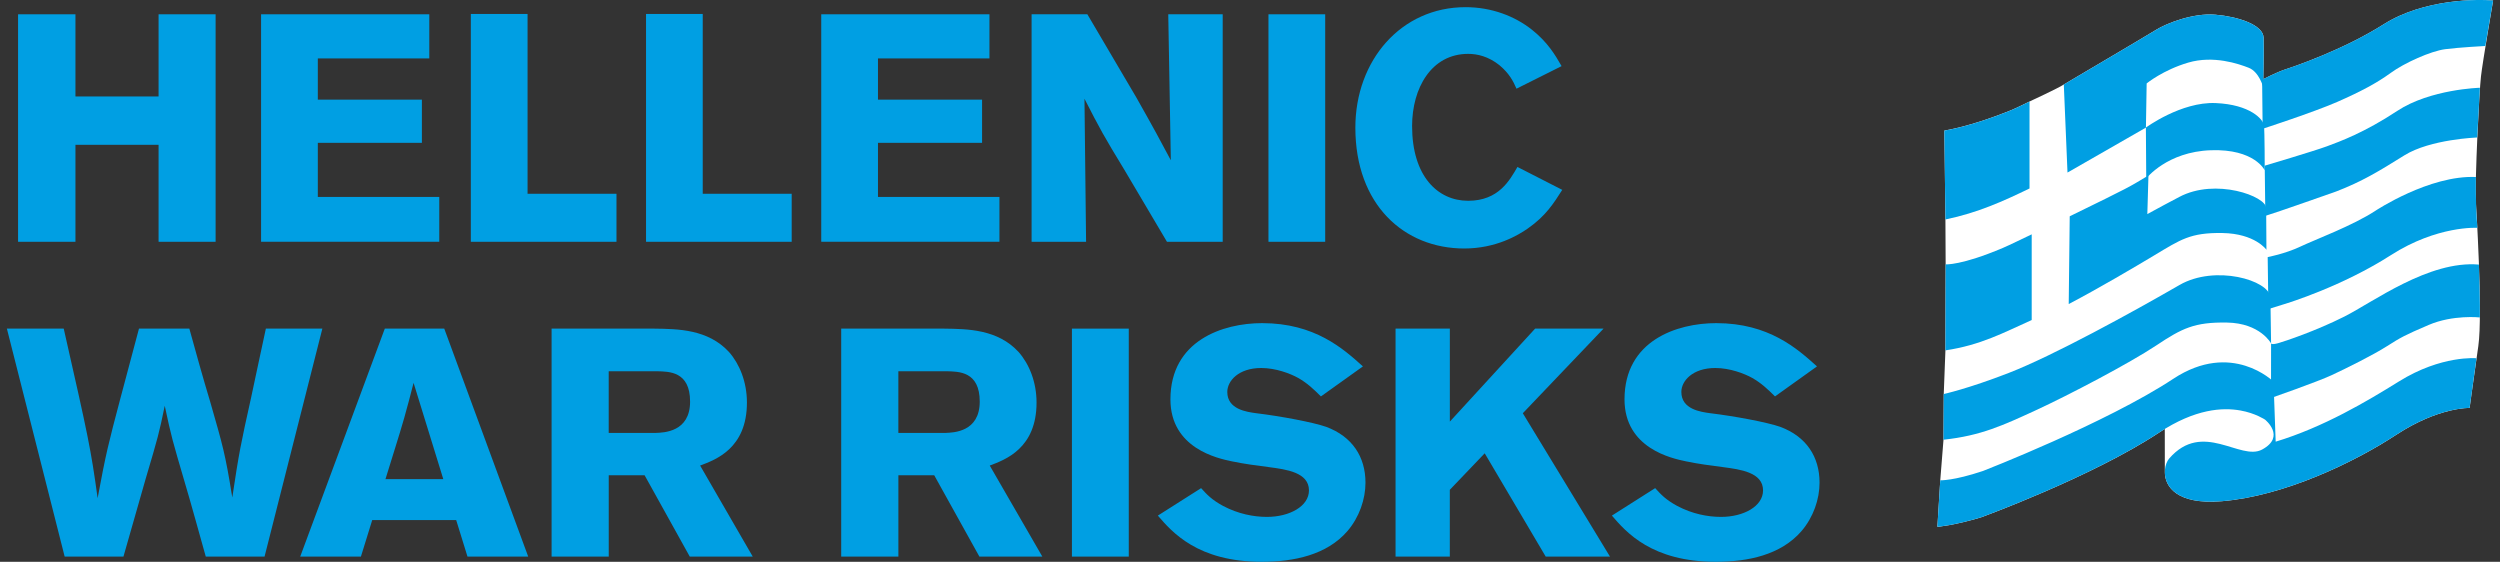
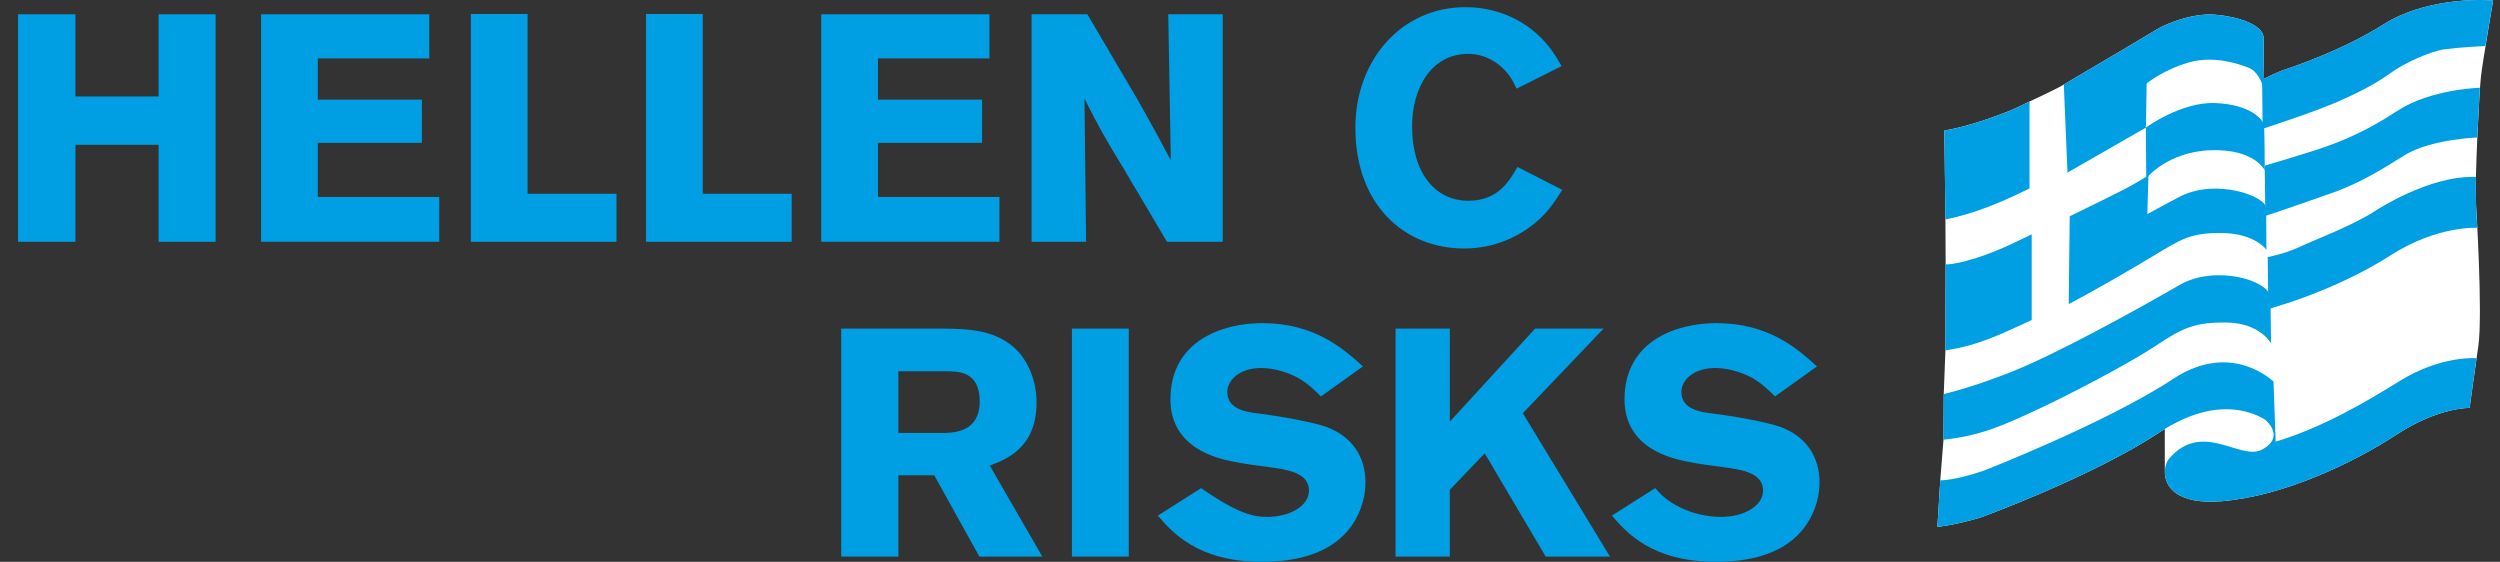
<svg xmlns="http://www.w3.org/2000/svg" width="178" height="40" viewBox="0 0 178 40" fill="none">
  <rect x="0" y="0" width="178" height="40" fill="#333333" stroke="none" />
  <g clip-path="url(#clip0_52_369)">
    <path d="M15.351 1.017V17.215H11.291V10.31H5.372V17.215H1.287V1.017H5.372V6.868H11.291V1.017H15.351Z" fill="#009FE3" />
    <path d="M18.589 1.017H30.566V4.16H22.628V7.094H30.038V10.169H22.628V14.022H31.276V17.213H18.589V1.017Z" fill="#009FE3" />
    <path d="M33.523 0.994H37.562V13.796H43.893V17.215H33.523V0.994Z" fill="#009FE3" />
    <path d="M45.996 0.994H50.034V13.796H56.368V17.215H45.998V0.994H45.996Z" fill="#009FE3" />
    <path d="M58.473 1.017H70.449V4.16H62.511V7.094H69.923V10.169H62.511V14.022H71.16V17.213H58.473V1.017Z" fill="#009FE3" />
    <path d="M73.45 1.017H77.42L80.931 6.982C82.215 9.254 82.604 9.988 83.363 11.41L83.18 1.017H87.056V17.215H83.088L80.06 12.098C78.593 9.689 78.316 9.183 77.214 7.028L77.329 17.215H73.45V1.017Z" fill="#009FE3" />
-     <path d="M94.354 1.017V17.215H90.315V1.017H94.354Z" fill="#009FE3" />
    <path d="M111.231 13.519C110.634 14.459 110.061 15.377 108.776 16.271C108.088 16.753 106.504 17.693 104.257 17.693C99.967 17.693 96.502 14.573 96.502 9.09C96.502 4.295 99.759 0.51 104.347 0.51C106.205 0.51 107.857 1.152 109.073 2.116C110.198 3.012 110.726 3.906 111.185 4.708L107.974 6.315C107.745 5.787 107.469 5.236 106.758 4.64C105.978 4.02 105.197 3.835 104.532 3.835C101.917 3.835 100.541 6.267 100.541 8.976C100.541 12.532 102.354 14.296 104.532 14.296C106.71 14.296 107.492 12.829 108.042 11.887L111.231 13.517V13.519Z" fill="#009FE3" />
-     <path d="M13.481 23.398C13.963 25.146 14.448 26.892 14.976 28.641C15.872 31.767 16.032 32.272 16.539 35.422C17.021 32.204 17.136 31.651 17.872 28.341C18.217 26.686 18.585 25.029 18.93 23.398H22.952L18.836 39.63H14.651C14.144 37.838 13.661 36.044 13.133 34.272C12.26 31.283 12.215 31.169 11.73 28.892C11.316 30.892 11.271 31.054 10.352 34.158L8.789 39.63H4.604L0.49 23.398H4.537C6.284 31.1 6.469 31.95 6.951 35.47C7.548 32.252 7.71 31.63 8.56 28.41L9.895 23.398H13.481Z" fill="#009FE3" />
-     <path d="M31.631 23.398L37.608 39.63H33.285L32.481 37.031H26.502L25.697 39.63H21.375L27.398 23.398H31.628H31.631ZM29.446 27.262C29.238 28.087 29.009 28.94 28.778 29.767C28.433 30.986 27.814 32.894 27.446 34.112H31.562L29.448 27.262H29.446Z" fill="#009FE3" />
-     <path d="M39.271 23.398H46.583C48.283 23.42 50.4 23.443 51.895 25.052C52.654 25.905 53.181 27.192 53.181 28.663C53.181 31.93 50.953 32.732 49.849 33.148L53.597 39.632H49.113L45.895 33.838H43.342V39.632H39.274V23.4L39.271 23.398ZM43.34 26.433V30.823H46.697C47.271 30.803 49.134 30.755 49.134 28.595C49.134 26.435 47.639 26.456 46.789 26.433H43.34Z" fill="#009FE3" />
    <path d="M59.892 23.398H67.206C68.909 23.42 71.023 23.443 72.515 25.052C73.274 25.905 73.802 27.192 73.802 28.663C73.802 31.93 71.571 32.732 70.47 33.148L74.216 39.632H69.734L66.516 33.838H63.965V39.632H59.894V23.4L59.892 23.398ZM63.963 26.433V30.823H67.32C67.894 30.803 69.757 30.755 69.757 28.595C69.757 26.435 68.262 26.456 67.412 26.433H63.963Z" fill="#009FE3" />
    <path d="M80.368 23.398V39.63H76.321V23.398H80.368Z" fill="#009FE3" />
-     <path d="M85.518 34.755C85.932 35.214 86.274 35.582 87.081 36.021C88.162 36.594 89.264 36.803 90.208 36.803C91.817 36.803 93.198 36.046 93.198 34.917C93.198 33.628 91.566 33.422 90.37 33.262C89.474 33.145 88.576 33.031 87.703 32.846C86.716 32.64 83.335 31.927 83.335 28.433C83.335 24.25 87.058 23.007 89.865 23.007C93.613 23.007 95.636 24.824 97.04 26.088L94.05 28.225C93.543 27.72 93.085 27.283 92.441 26.915C91.865 26.593 90.832 26.202 89.796 26.202C88.188 26.202 87.383 27.121 87.383 27.905C87.383 29.148 88.763 29.329 89.451 29.422C91.177 29.63 93.499 30.067 94.418 30.389C96.281 31.077 97.222 32.526 97.222 34.366C97.222 35.538 96.786 36.825 95.936 37.815C94.464 39.518 92.119 40 89.842 40C85.266 40 83.452 37.883 82.439 36.711L85.52 34.755H85.518Z" fill="#009FE3" />
+     <path d="M85.518 34.755C88.162 36.594 89.264 36.803 90.208 36.803C91.817 36.803 93.198 36.046 93.198 34.917C93.198 33.628 91.566 33.422 90.37 33.262C89.474 33.145 88.576 33.031 87.703 32.846C86.716 32.64 83.335 31.927 83.335 28.433C83.335 24.25 87.058 23.007 89.865 23.007C93.613 23.007 95.636 24.824 97.04 26.088L94.05 28.225C93.543 27.72 93.085 27.283 92.441 26.915C91.865 26.593 90.832 26.202 89.796 26.202C88.188 26.202 87.383 27.121 87.383 27.905C87.383 29.148 88.763 29.329 89.451 29.422C91.177 29.63 93.499 30.067 94.418 30.389C96.281 31.077 97.222 32.526 97.222 34.366C97.222 35.538 96.786 36.825 95.936 37.815C94.464 39.518 92.119 40 89.842 40C85.266 40 83.452 37.883 82.439 36.711L85.52 34.755H85.518Z" fill="#009FE3" />
    <path d="M99.366 23.398H103.229V30.019L109.299 23.398H114.172L108.424 29.422L114.632 39.632H110.056L105.711 32.275L103.227 34.873V39.632H99.364V23.4L99.366 23.398Z" fill="#009FE3" />
    <path d="M117.85 34.755C118.263 35.214 118.609 35.582 119.413 36.021C120.494 36.594 121.598 36.803 122.54 36.803C124.149 36.803 125.529 36.046 125.529 34.917C125.529 33.628 123.897 33.422 122.702 33.262C121.804 33.145 120.908 33.031 120.035 32.846C119.045 32.64 115.665 31.927 115.665 28.433C115.665 24.25 119.39 23.007 122.195 23.007C125.943 23.007 127.966 24.824 129.369 26.088L126.38 28.225C125.874 27.72 125.413 27.283 124.77 26.915C124.195 26.593 123.161 26.202 122.126 26.202C120.515 26.202 119.712 27.121 119.712 27.905C119.712 29.148 121.091 29.329 121.781 29.422C123.504 29.63 125.829 30.067 126.748 30.389C128.61 31.077 129.552 32.526 129.552 34.366C129.552 35.538 129.115 36.825 128.265 37.815C126.793 39.518 124.448 40 122.172 40C117.596 40 115.779 37.883 114.766 36.711L117.847 34.755H117.85Z" fill="#009FE3" />
    <path d="M154.133 30.538C153.999 30.622 153.864 30.709 153.727 30.8C148.945 33.959 141.051 36.834 141.051 36.834C139.092 37.424 137.942 37.509 137.942 37.509L138.146 34.197L138.377 31.306L138.395 28.053L138.514 24.945L138.53 18.82L138.514 15.624L138.438 9.295C138.438 9.295 140.251 9.035 143.094 7.885C143.551 7.7 144.045 7.451 144.502 7.227C144.502 7.227 146.589 6.26 146.943 6.016C146.943 6.016 152.735 2.606 153.503 2.13C154.268 1.655 156.145 0.914 157.733 1.047C159.322 1.179 161.143 1.758 161.168 2.686C161.196 3.611 161.146 5.634 161.146 5.634C161.146 5.634 162.149 5.12 162.732 4.935C163.312 4.749 166.837 3.554 169.712 1.735C172.594 -0.091 176.482 -0.064 177.51 0.041C177.51 0.041 176.765 4.388 176.646 5.435C176.523 6.482 176.201 12.902 176.283 14.392C176.283 14.392 176.788 22.332 176.457 24.636C176.107 27.061 175.837 29.045 175.837 29.045C175.837 29.045 173.629 28.977 170.613 30.956C167.637 32.912 162.62 35.326 158.184 35.687C154.991 35.948 154.138 34.64 154.136 33.616" fill="white" />
    <path d="M175.837 29.045C175.837 29.045 173.629 28.977 170.613 30.956C167.637 32.912 162.62 35.326 158.184 35.687C153.724 36.048 153.827 33.356 154.447 32.645C156.833 29.9 159.511 32.848 161.063 32.007C162.778 31.077 161.269 29.877 161.269 29.877C161.269 29.877 160.579 29.413 159.514 29.226C158.261 29.004 156.309 29.093 153.727 30.8C148.945 33.959 141.051 36.834 141.051 36.834C139.092 37.424 137.942 37.509 137.942 37.509L138.146 34.197C138.146 34.197 139.069 34.243 141.192 33.532C141.192 33.532 149.951 30.126 154.739 26.97C158.903 24.225 161.875 27.173 161.875 27.173L162.028 31.447C165.433 30.416 168.53 28.572 170.814 27.153C173.837 25.274 176.326 25.507 176.326 25.507L175.835 29.043L175.837 29.045Z" fill="#009FE3" />
    <path d="M138.377 31.308C141.051 31.022 142.637 30.275 144.968 29.203C147.3 28.129 151.61 25.868 153.523 24.598C155.365 23.372 156.245 22.929 158.556 22.966C160.931 23.004 161.701 24.449 161.701 24.449L161.653 21.167C161.562 19.946 157.717 18.829 155.182 20.291C151.83 22.227 146.182 25.329 143.025 26.552C140.091 27.69 138.395 28.053 138.395 28.053L138.377 31.306V31.308Z" fill="#009FE3" />
    <path d="M144.657 22.787C142.646 23.686 141.051 24.565 138.514 24.947L138.53 18.822C138.53 18.822 139.629 18.913 142.605 17.652C143.058 17.46 144.084 16.957 144.657 16.685V22.79V22.787Z" fill="#009FE3" />
    <path d="M144.502 13.419C142.646 14.319 140.827 15.147 138.514 15.627L138.438 9.298C138.438 9.298 140.251 9.037 143.094 7.888C143.551 7.702 144.045 7.453 144.502 7.229V13.421V13.419Z" fill="#009FE3" />
    <path d="M147.293 21.649C149.439 20.524 151.996 19.014 153.391 18.177C155.26 17.057 155.955 16.555 158.232 16.591C160.572 16.63 161.37 17.784 161.37 17.784L161.351 14.817C161.365 13.979 157.756 12.646 155.162 14.024C154.52 14.365 153.667 14.811 152.89 15.243L152.97 12.491C151.514 13.364 151.754 13.256 147.364 15.4L147.293 21.647V21.649Z" fill="#009FE3" />
    <path d="M147.206 12.283L146.943 6.016C146.943 6.016 152.735 2.606 153.503 2.13C154.268 1.655 156.145 0.914 157.733 1.047C159.322 1.179 161.143 1.758 161.168 2.686C161.196 3.611 161.141 6.203 161.141 6.203C161.141 6.203 160.851 5.117 160.113 4.827C159.372 4.537 157.601 3.929 155.802 4.457C154.003 4.987 152.842 5.94 152.842 5.94L152.79 9.085L147.208 12.285L147.206 12.283Z" fill="#009FE3" />
    <path d="M152.787 9.083C152.787 9.083 155.299 7.232 157.756 7.339C160.218 7.444 161.143 8.5 161.194 8.925C161.248 9.348 161.248 12.125 161.248 12.125C161.248 12.125 160.533 10.591 157.413 10.697C154.293 10.802 152.812 12.706 152.812 12.706L152.787 9.083Z" fill="#009FE3" />
    <path d="M161.063 5.671C161.063 5.671 162.147 5.117 162.73 4.932C163.31 4.747 166.834 3.552 169.71 1.732C172.592 -0.094 176.48 -0.066 177.508 0.039L176.955 3.275C176.955 3.275 175.131 3.369 174.1 3.502C173.07 3.636 171.191 4.48 170.213 5.195C169.234 5.908 168.098 6.516 166.405 7.259C164.713 7.997 161.1 9.17 161.1 9.17L161.063 5.671Z" fill="#009FE3" />
    <path d="M161.248 11.796C161.248 11.796 164.718 10.77 165.673 10.418C166.601 10.073 168.327 9.451 170.683 7.897C173.042 6.342 176.569 6.249 176.569 6.249L176.377 9.789C176.377 9.789 173.042 9.908 171.193 11.06C169.346 12.212 168.169 12.927 166.329 13.636C166.329 13.636 162 15.163 161.292 15.37" fill="#009FE3" />
    <path d="M176.386 16.221C176.386 16.221 173.54 16.045 170.229 18.168C166.773 20.381 162.947 21.562 162.62 21.66C162.295 21.761 161.509 22.006 161.509 22.006L161.459 18.305C161.459 18.305 162.7 18.07 163.765 17.567C164.83 17.06 167.504 16.072 169.129 15.007C169.129 15.007 172.973 12.456 176.288 12.603C176.288 12.603 176.235 14.477 176.39 16.223L176.386 16.221Z" fill="#009FE3" />
-     <path d="M176.566 22.602C176.566 22.602 174.653 22.394 172.925 23.135C171.198 23.875 170.951 24.015 169.961 24.643C168.974 25.274 167.063 26.223 166.037 26.7C164.981 27.194 161.696 28.337 161.696 28.337L161.701 24.449C161.701 24.449 161.728 24.57 162.206 24.433C162.681 24.3 164.878 23.567 166.917 22.541C168.955 21.514 172.937 18.529 176.5 18.838C176.5 18.838 176.589 21.91 176.566 22.602Z" fill="#009FE3" />
  </g>
  <defs>
    <clipPath id="clip0_52_369">
      <rect width="177.021" height="40" fill="white" transform="translate(0.49)" />
    </clipPath>
  </defs>
</svg>